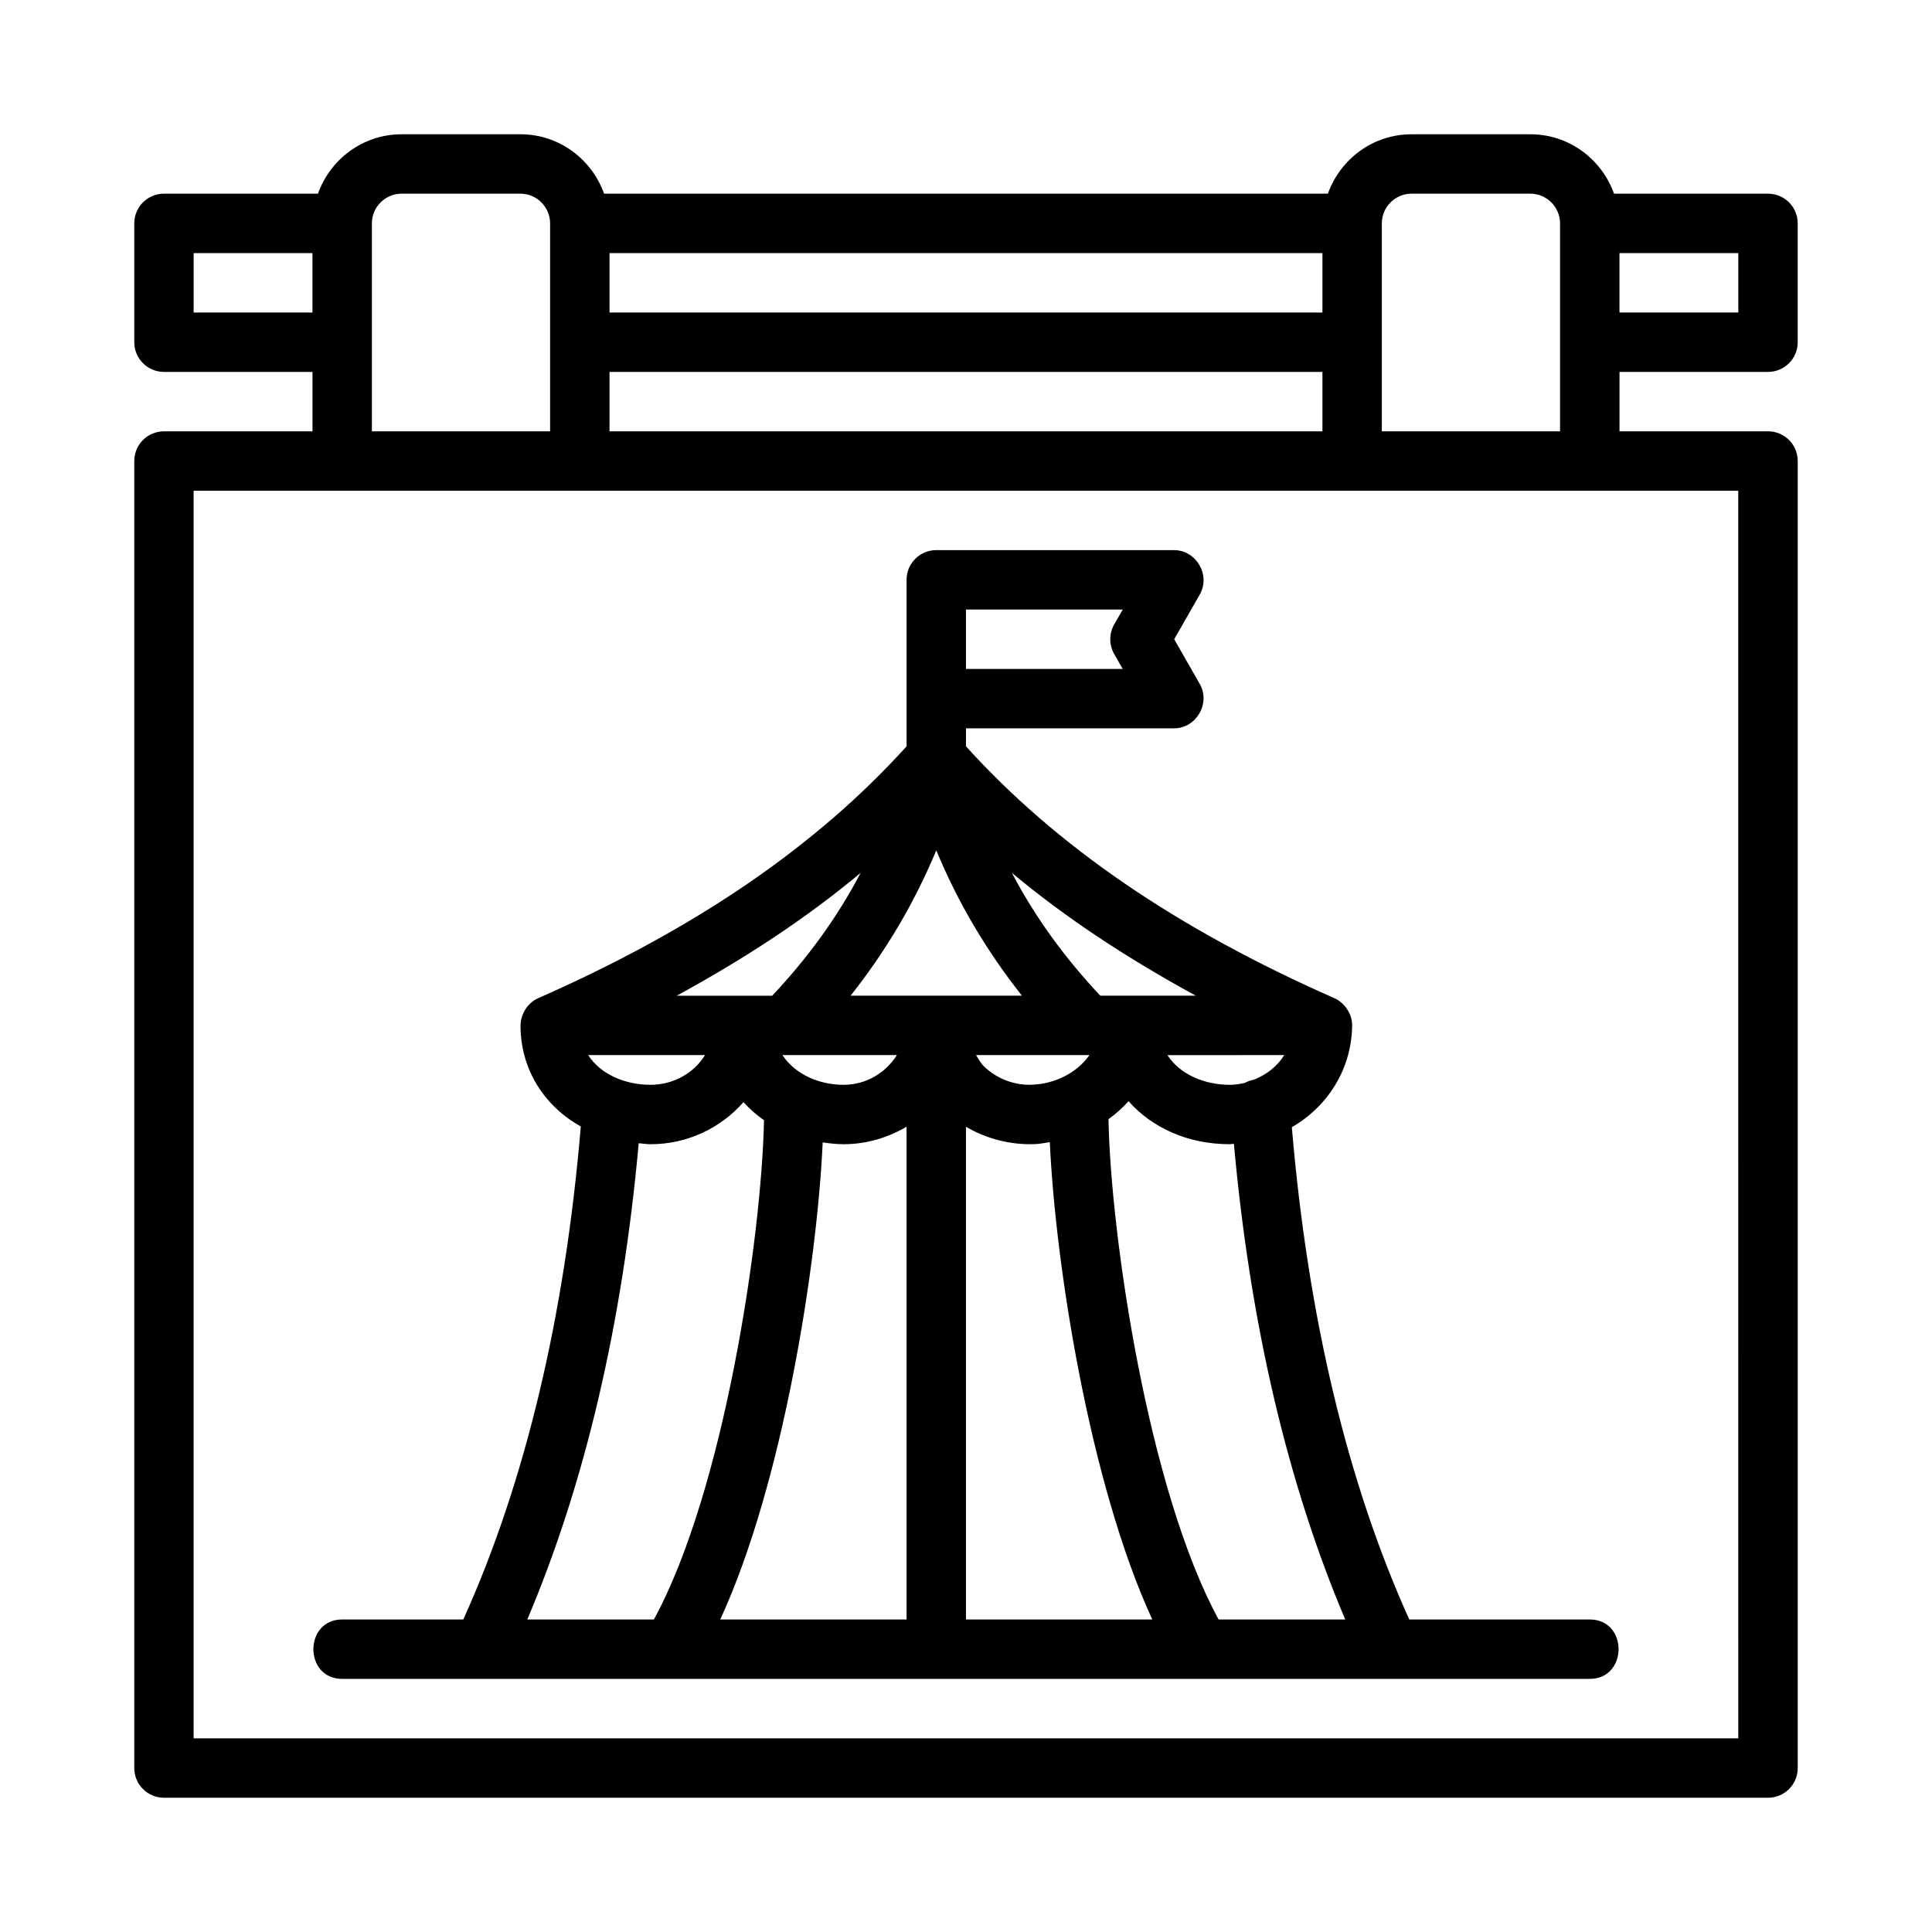
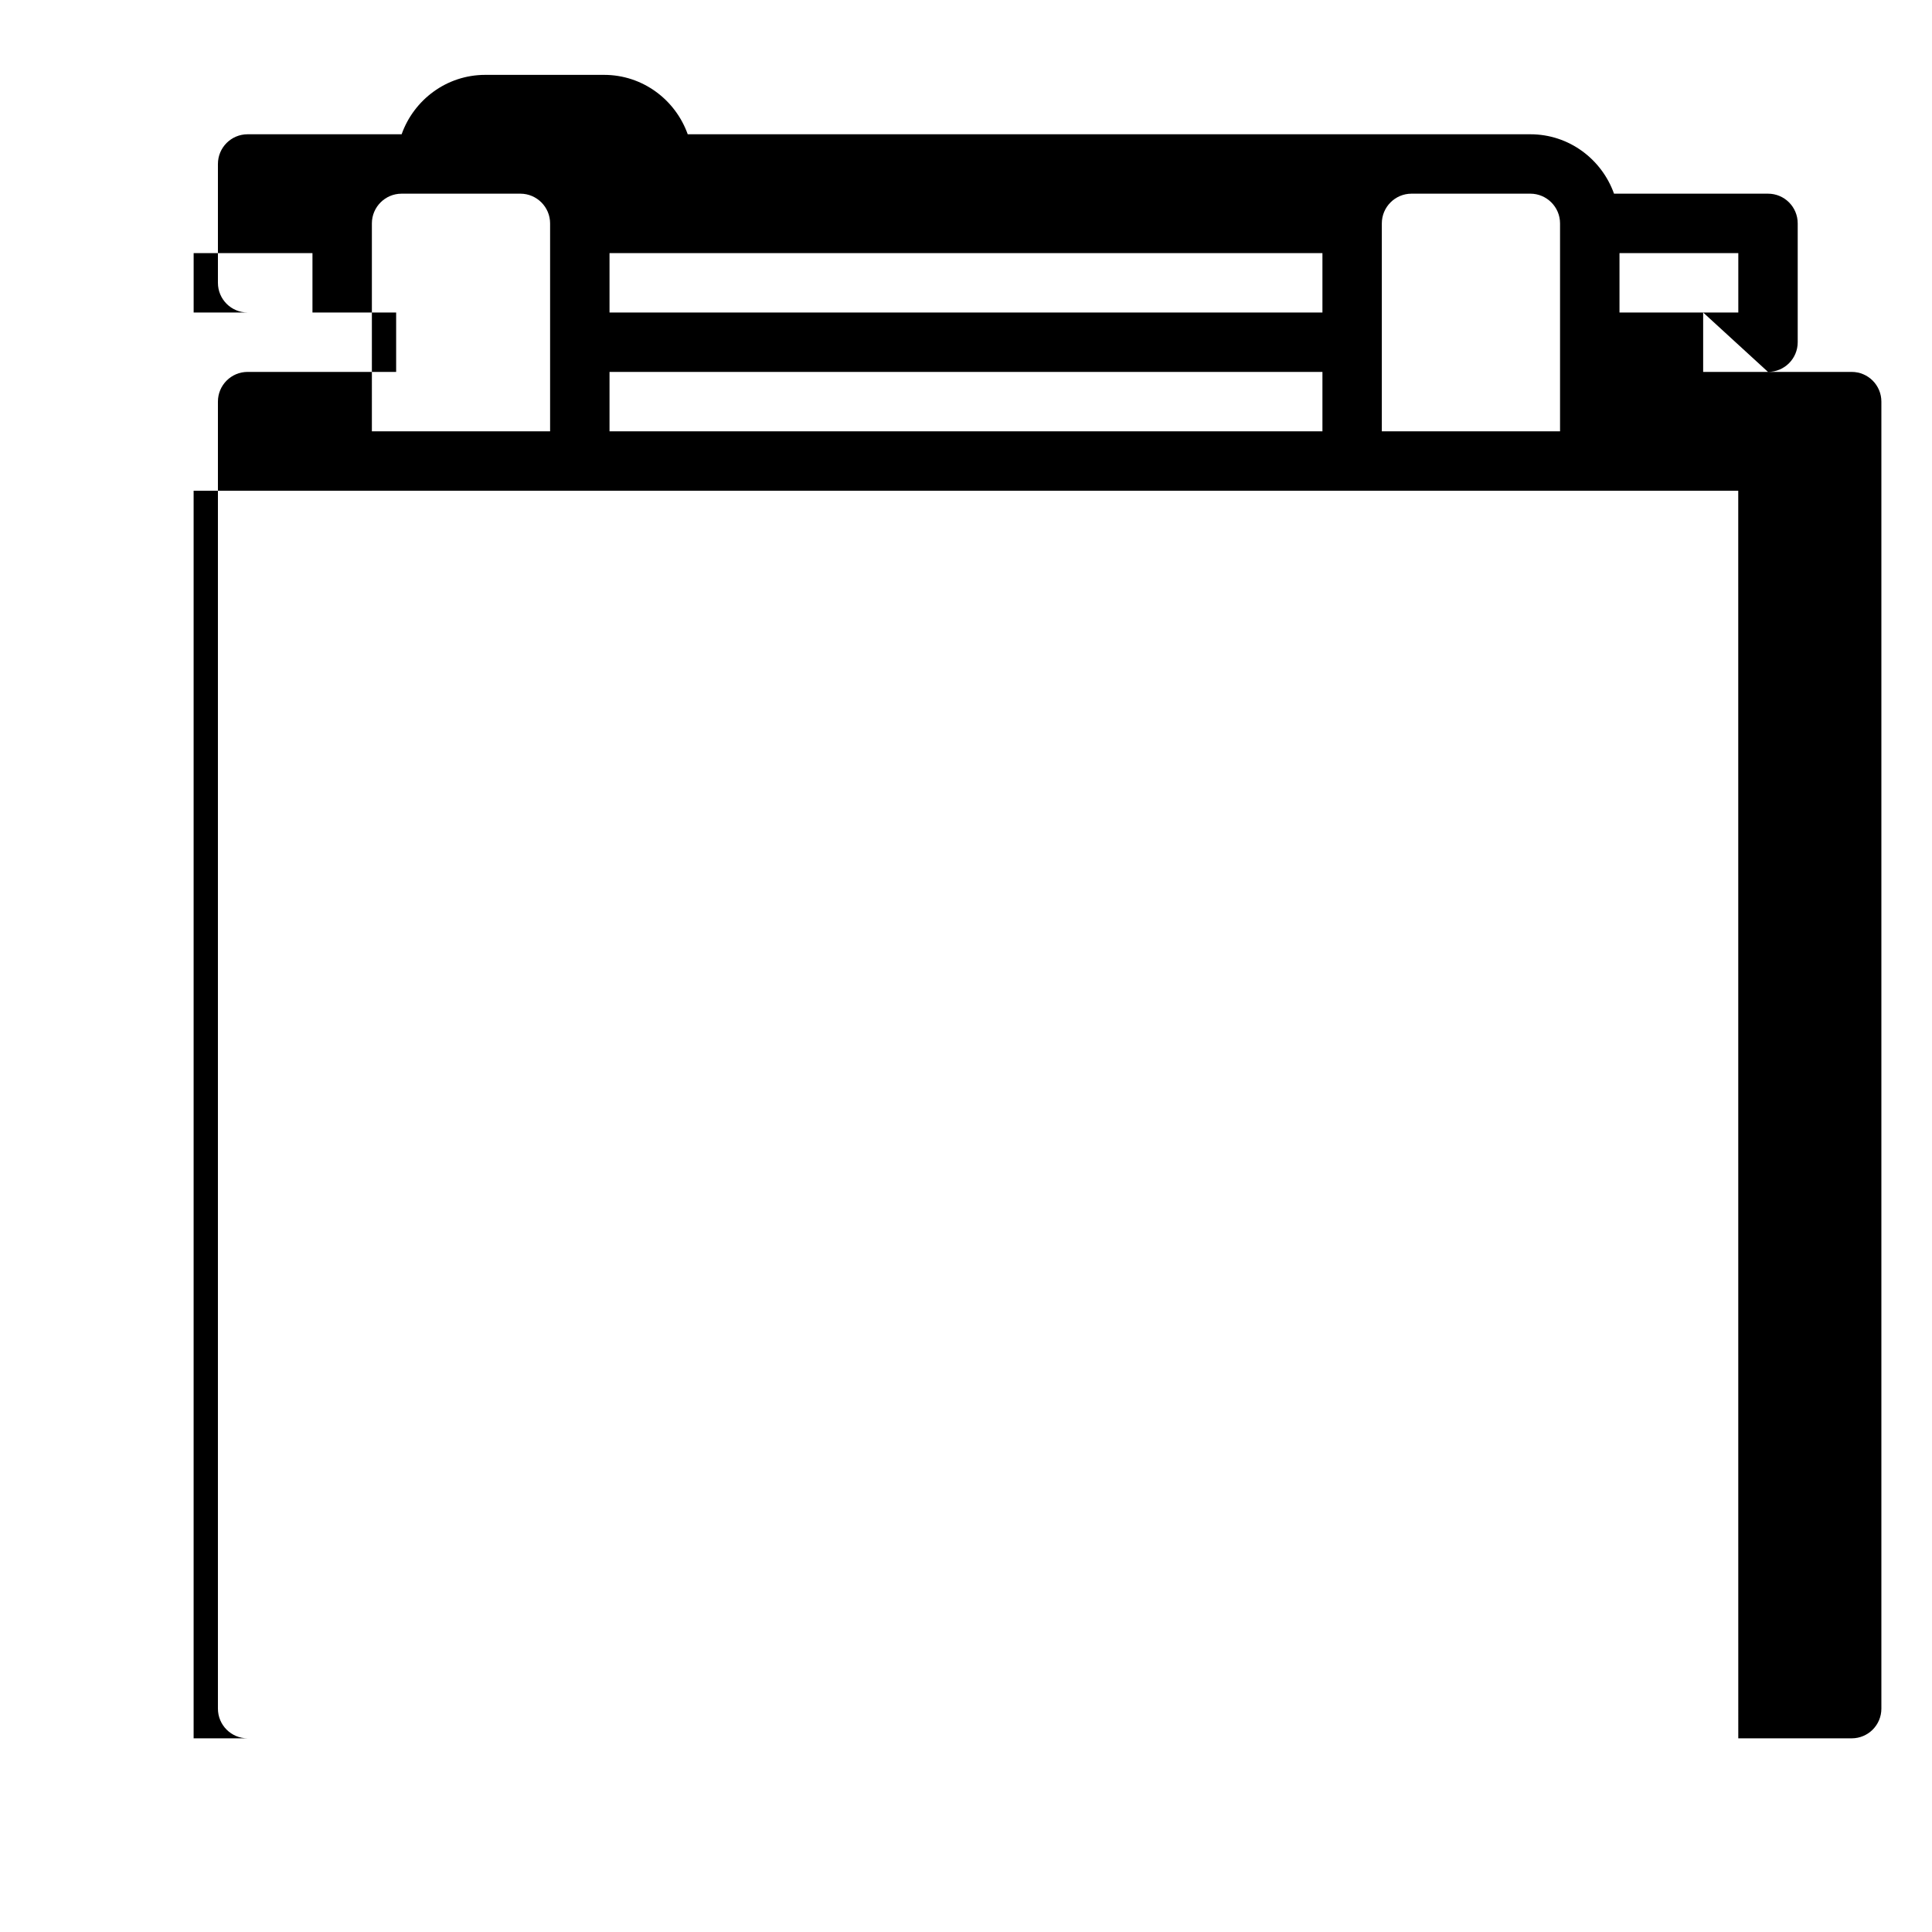
<svg xmlns="http://www.w3.org/2000/svg" fill="#000000" width="800px" height="800px" version="1.1" viewBox="144 144 512 512">
  <g>
-     <path d="m612.54 242.56c4.352 0 7.871-3.519 7.871-7.871v-31.488c0-4.352-3.519-7.875-7.871-7.875h-40.809c-3.262-9.141-11.918-15.742-22.168-15.742h-31.488c-10.25 0-18.906 6.602-22.168 15.742h-191.82c-3.262-9.141-11.918-15.742-22.168-15.742h-31.488c-10.25 0-18.906 6.602-22.164 15.742h-40.812c-4.352 0-7.871 3.523-7.871 7.875v31.488c0 4.352 3.519 7.871 7.871 7.871h39.359v15.742h-39.359c-4.352 0-7.871 3.523-7.871 7.875v346.37c0 4.352 3.519 7.871 7.871 7.871h425.09c4.352 0 7.871-3.519 7.871-7.871v-346.37c0-4.352-3.519-7.875-7.871-7.875h-39.359v-15.742zm-7.871-15.746h-31.488v-15.742h31.488zm-299.14 31.488v-15.742h188.93v15.742zm188.93-31.488h-188.93v-15.742h188.93zm-299.14 0v-15.742h31.488v15.742zm47.234-23.613c0-4.336 3.535-7.875 7.871-7.875h31.488c4.336 0 7.871 3.539 7.871 7.875v55.102h-47.23zm362.11 401.47h-409.35v-330.62h409.34zm-94.465-346.37v-55.102c0-4.336 3.535-7.875 7.871-7.875h31.488c4.336 0 7.871 3.539 7.871 7.875v55.102z" />
-     <path d="m565.31 573.18h-47.84c-16.418-36.375-26.867-80.191-31.121-130.46 9.441-5.449 15.848-15.312 15.984-26.98 0.035-2.981-1.988-6.016-4.703-7.211-41.75-18.391-73.676-40.258-97.633-66.742v-4.766h55.105c5.934 0 9.777-6.625 6.844-11.777l-6.769-11.84s6.75-11.812 6.766-11.84c2.953-5.172-0.914-11.777-6.844-11.777h-62.977c-4.352 0-7.871 3.523-7.871 7.875v44.129c-23.953 26.48-55.879 48.352-97.633 66.742-2.922 1.289-4.703 4.344-4.676 7.492 0.105 11.512 6.332 21.105 15.977 26.504-4.238 50.348-14.703 94.23-31.141 130.65h-32.094c-10.168 0-10.184 15.742 0 15.742h330.62c10.168 0 10.188-15.742 0.004-15.742zm-104.41-165.31h-25.309c-9.289-9.883-17.227-20.684-23.426-32.551 14.188 11.871 30.516 22.613 48.734 32.551zm23.438 15.742c-1.812 2.953-4.684 5.18-8.039 6.519-0.844 0.176-1.648 0.414-2.367 0.836-1.301 0.309-2.644 0.52-4.043 0.52-6.551 0-13.16-2.676-16.5-7.871zm-51.633 0c-3.312 4.75-9.207 7.602-15.062 7.84-4.719 0.262-9.457-1.551-12.852-4.828-0.926-0.887-1.461-1.984-2.129-3.012h29.223 0.059zm6.555-106.3 2.277 3.965h-41.543v-15.742h41.543l-2.273 3.969c-1.371 2.41-1.371 5.394-0.004 7.809zm-47.141 52.035c5.769 13.926 13.41 26.766 22.707 38.523h-45.414c9.301-11.762 16.941-24.598 22.707-38.523zm-10.438 54.266c-2.914 4.621-8.039 7.871-14.145 7.871-6.481 0-12.82-2.785-16.188-7.871h0.973 0.059zm-9.609-48.293c-6.195 11.863-14.133 22.668-23.426 32.551h-25.309c18.223-9.938 34.551-20.68 48.734-32.551zm-41.238 48.293c-2.891 4.703-8.289 7.871-14.469 7.871-6.551 0-13.145-2.676-16.484-7.871zm-47.098 149.57c15.254-35.969 25.211-78.246 29.527-126.22 1.039 0.078 2.035 0.27 3.106 0.27 9.891 0 18.699-4.363 24.656-11.152 1.617 1.777 3.422 3.387 5.445 4.781-0.633 31.16-10.621 98.277-29.18 132.32zm100.51 0h-49.371c16.574-36.023 25.648-93.758 27.148-126.43 1.801 0.242 3.609 0.477 5.512 0.477 6.133 0 11.812-1.754 16.711-4.637zm15.746 0v-130.58c5.473 3.231 11.93 4.859 18.297 4.598 1.348-0.059 2.621-0.324 3.922-0.516 1.492 32.66 10.566 90.449 27.152 126.5zm66.953 0c-18.613-34.145-28.605-101.55-29.184-132.6 1.969-1.395 3.723-2.996 5.316-4.742 6.219 7.004 15.703 11.387 26.809 11.387 0.379 0 0.73-0.098 1.109-0.109 4.324 47.906 14.273 90.133 29.508 126.06z" />
+     <path d="m612.54 242.56c4.352 0 7.871-3.519 7.871-7.871v-31.488c0-4.352-3.519-7.875-7.871-7.875h-40.809c-3.262-9.141-11.918-15.742-22.168-15.742h-31.488h-191.82c-3.262-9.141-11.918-15.742-22.168-15.742h-31.488c-10.25 0-18.906 6.602-22.164 15.742h-40.812c-4.352 0-7.871 3.523-7.871 7.875v31.488c0 4.352 3.519 7.871 7.871 7.871h39.359v15.742h-39.359c-4.352 0-7.871 3.523-7.871 7.875v346.37c0 4.352 3.519 7.871 7.871 7.871h425.09c4.352 0 7.871-3.519 7.871-7.871v-346.37c0-4.352-3.519-7.875-7.871-7.875h-39.359v-15.742zm-7.871-15.746h-31.488v-15.742h31.488zm-299.14 31.488v-15.742h188.93v15.742zm188.93-31.488h-188.93v-15.742h188.93zm-299.14 0v-15.742h31.488v15.742zm47.234-23.613c0-4.336 3.535-7.875 7.871-7.875h31.488c4.336 0 7.871 3.539 7.871 7.875v55.102h-47.23zm362.11 401.47h-409.35v-330.62h409.34zm-94.465-346.37v-55.102c0-4.336 3.535-7.875 7.871-7.875h31.488c4.336 0 7.871 3.539 7.871 7.875v55.102z" />
  </g>
</svg>